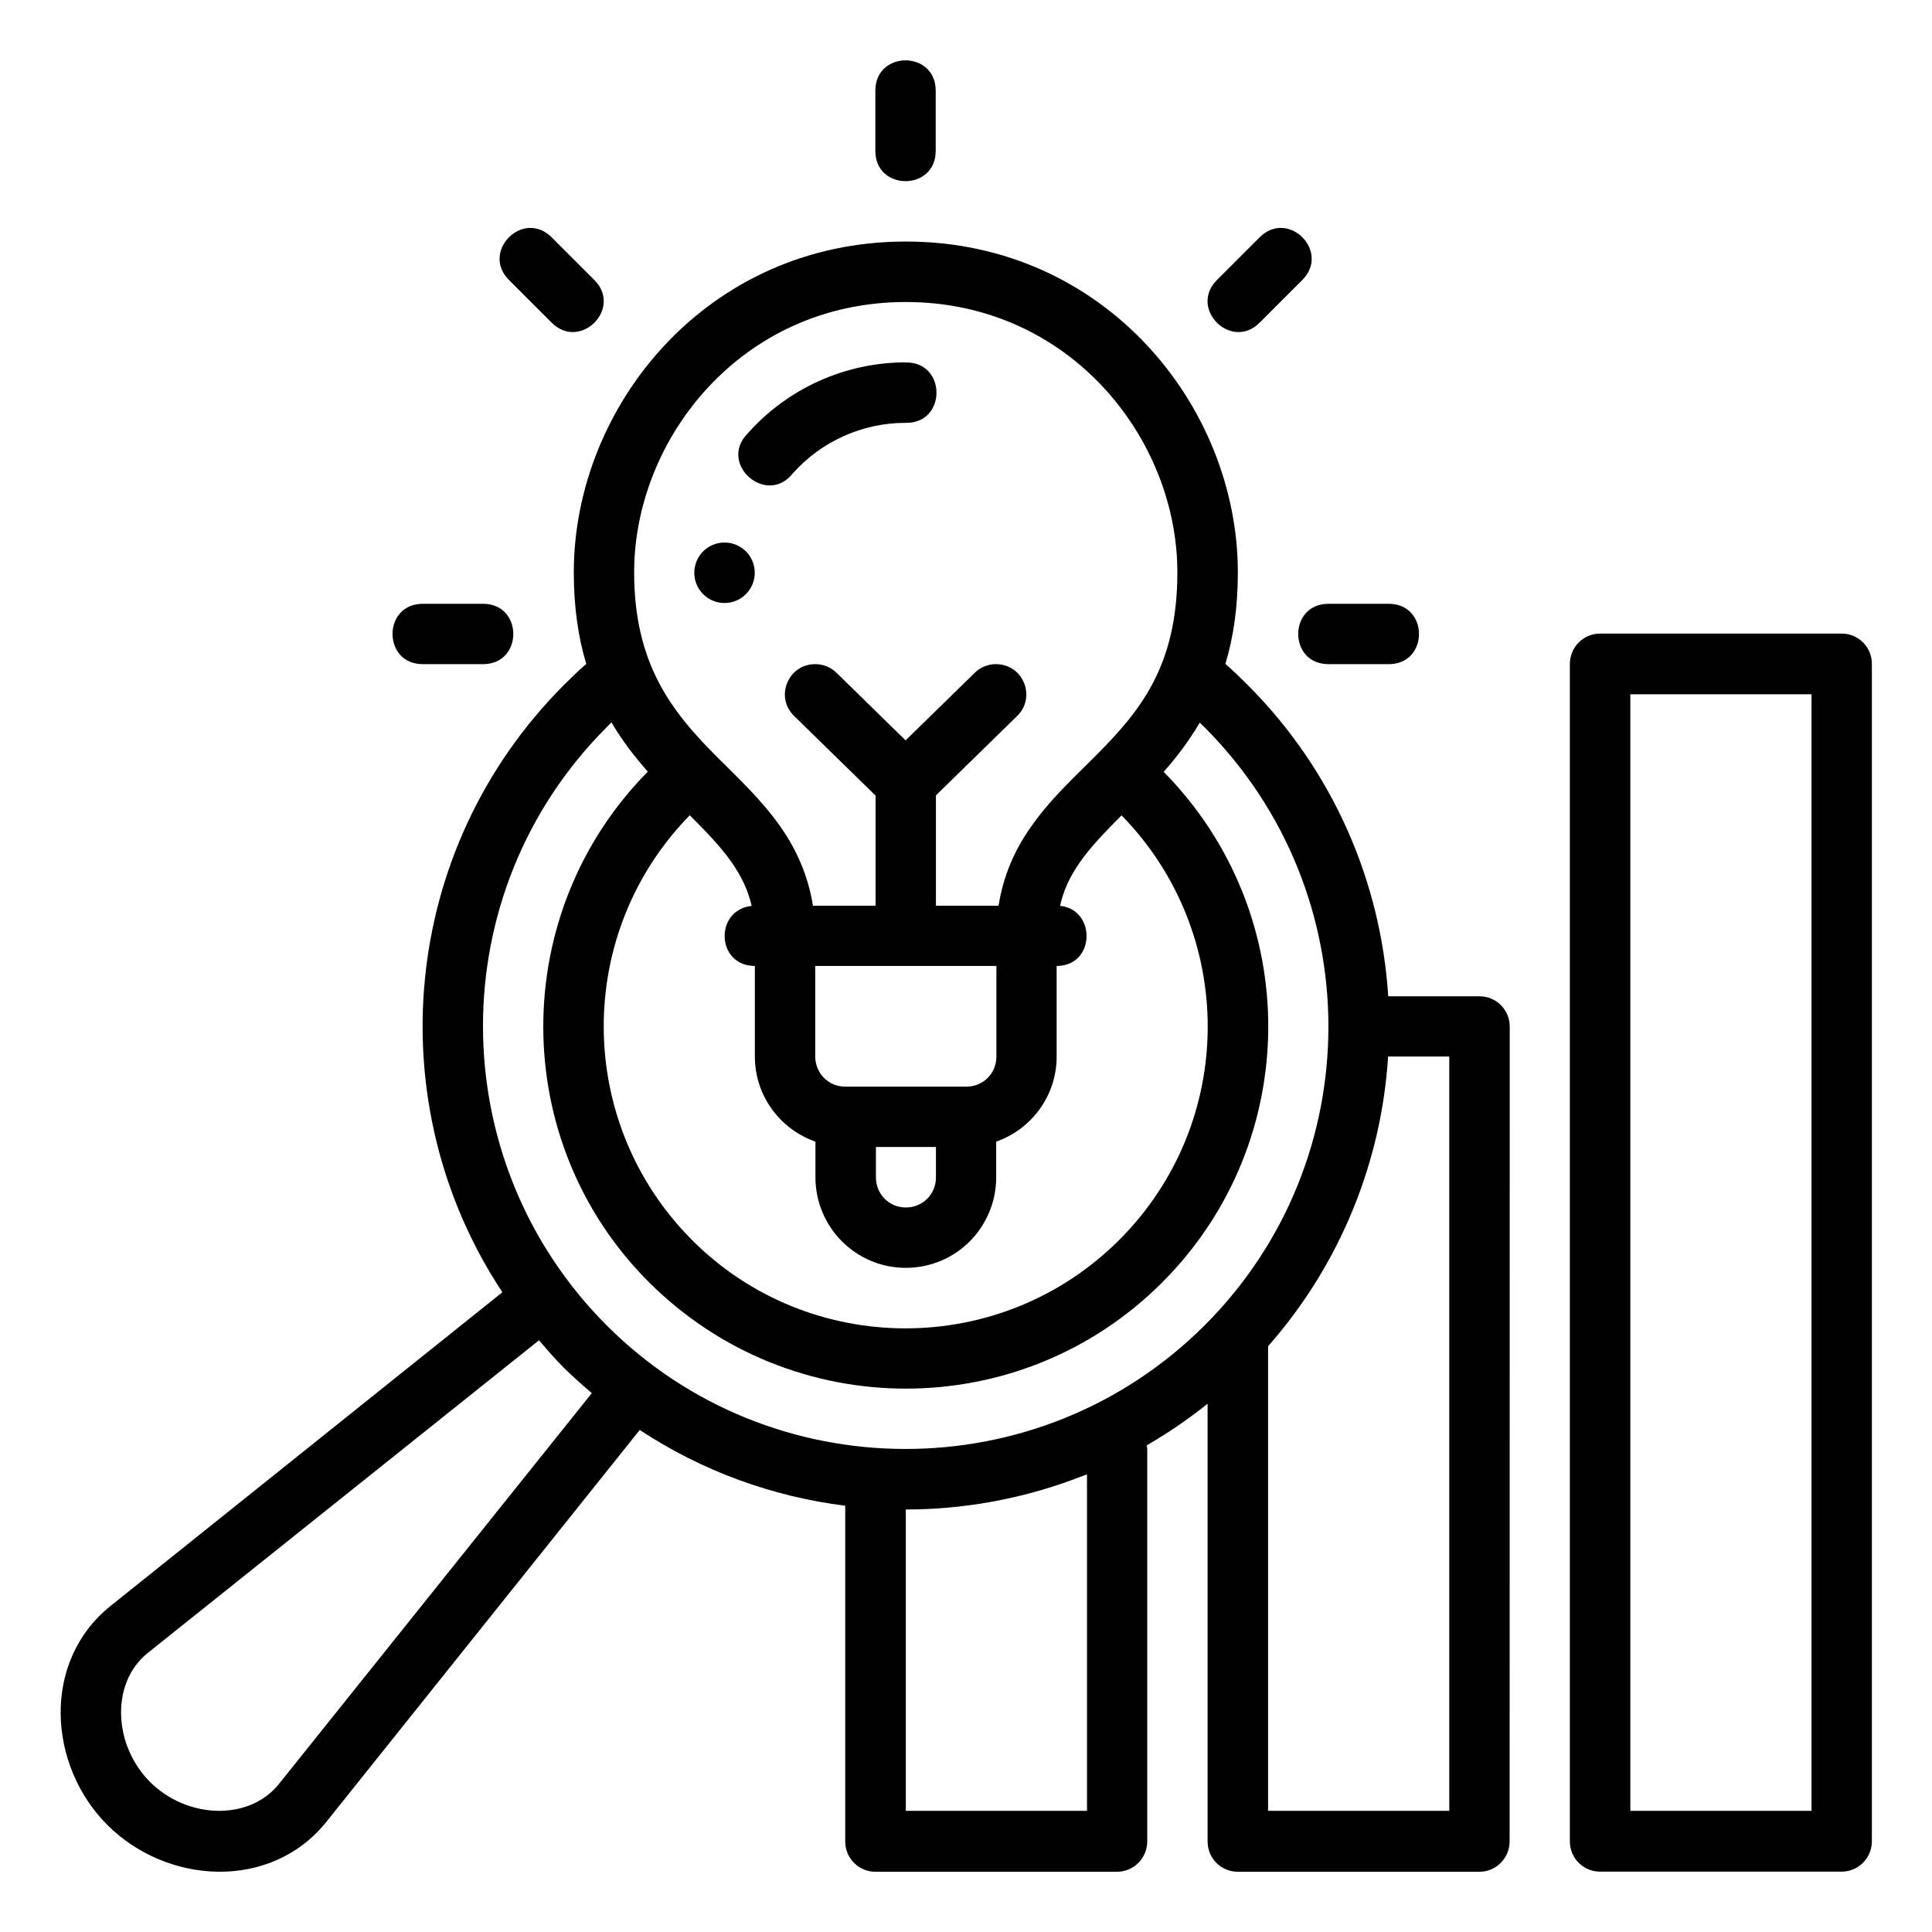
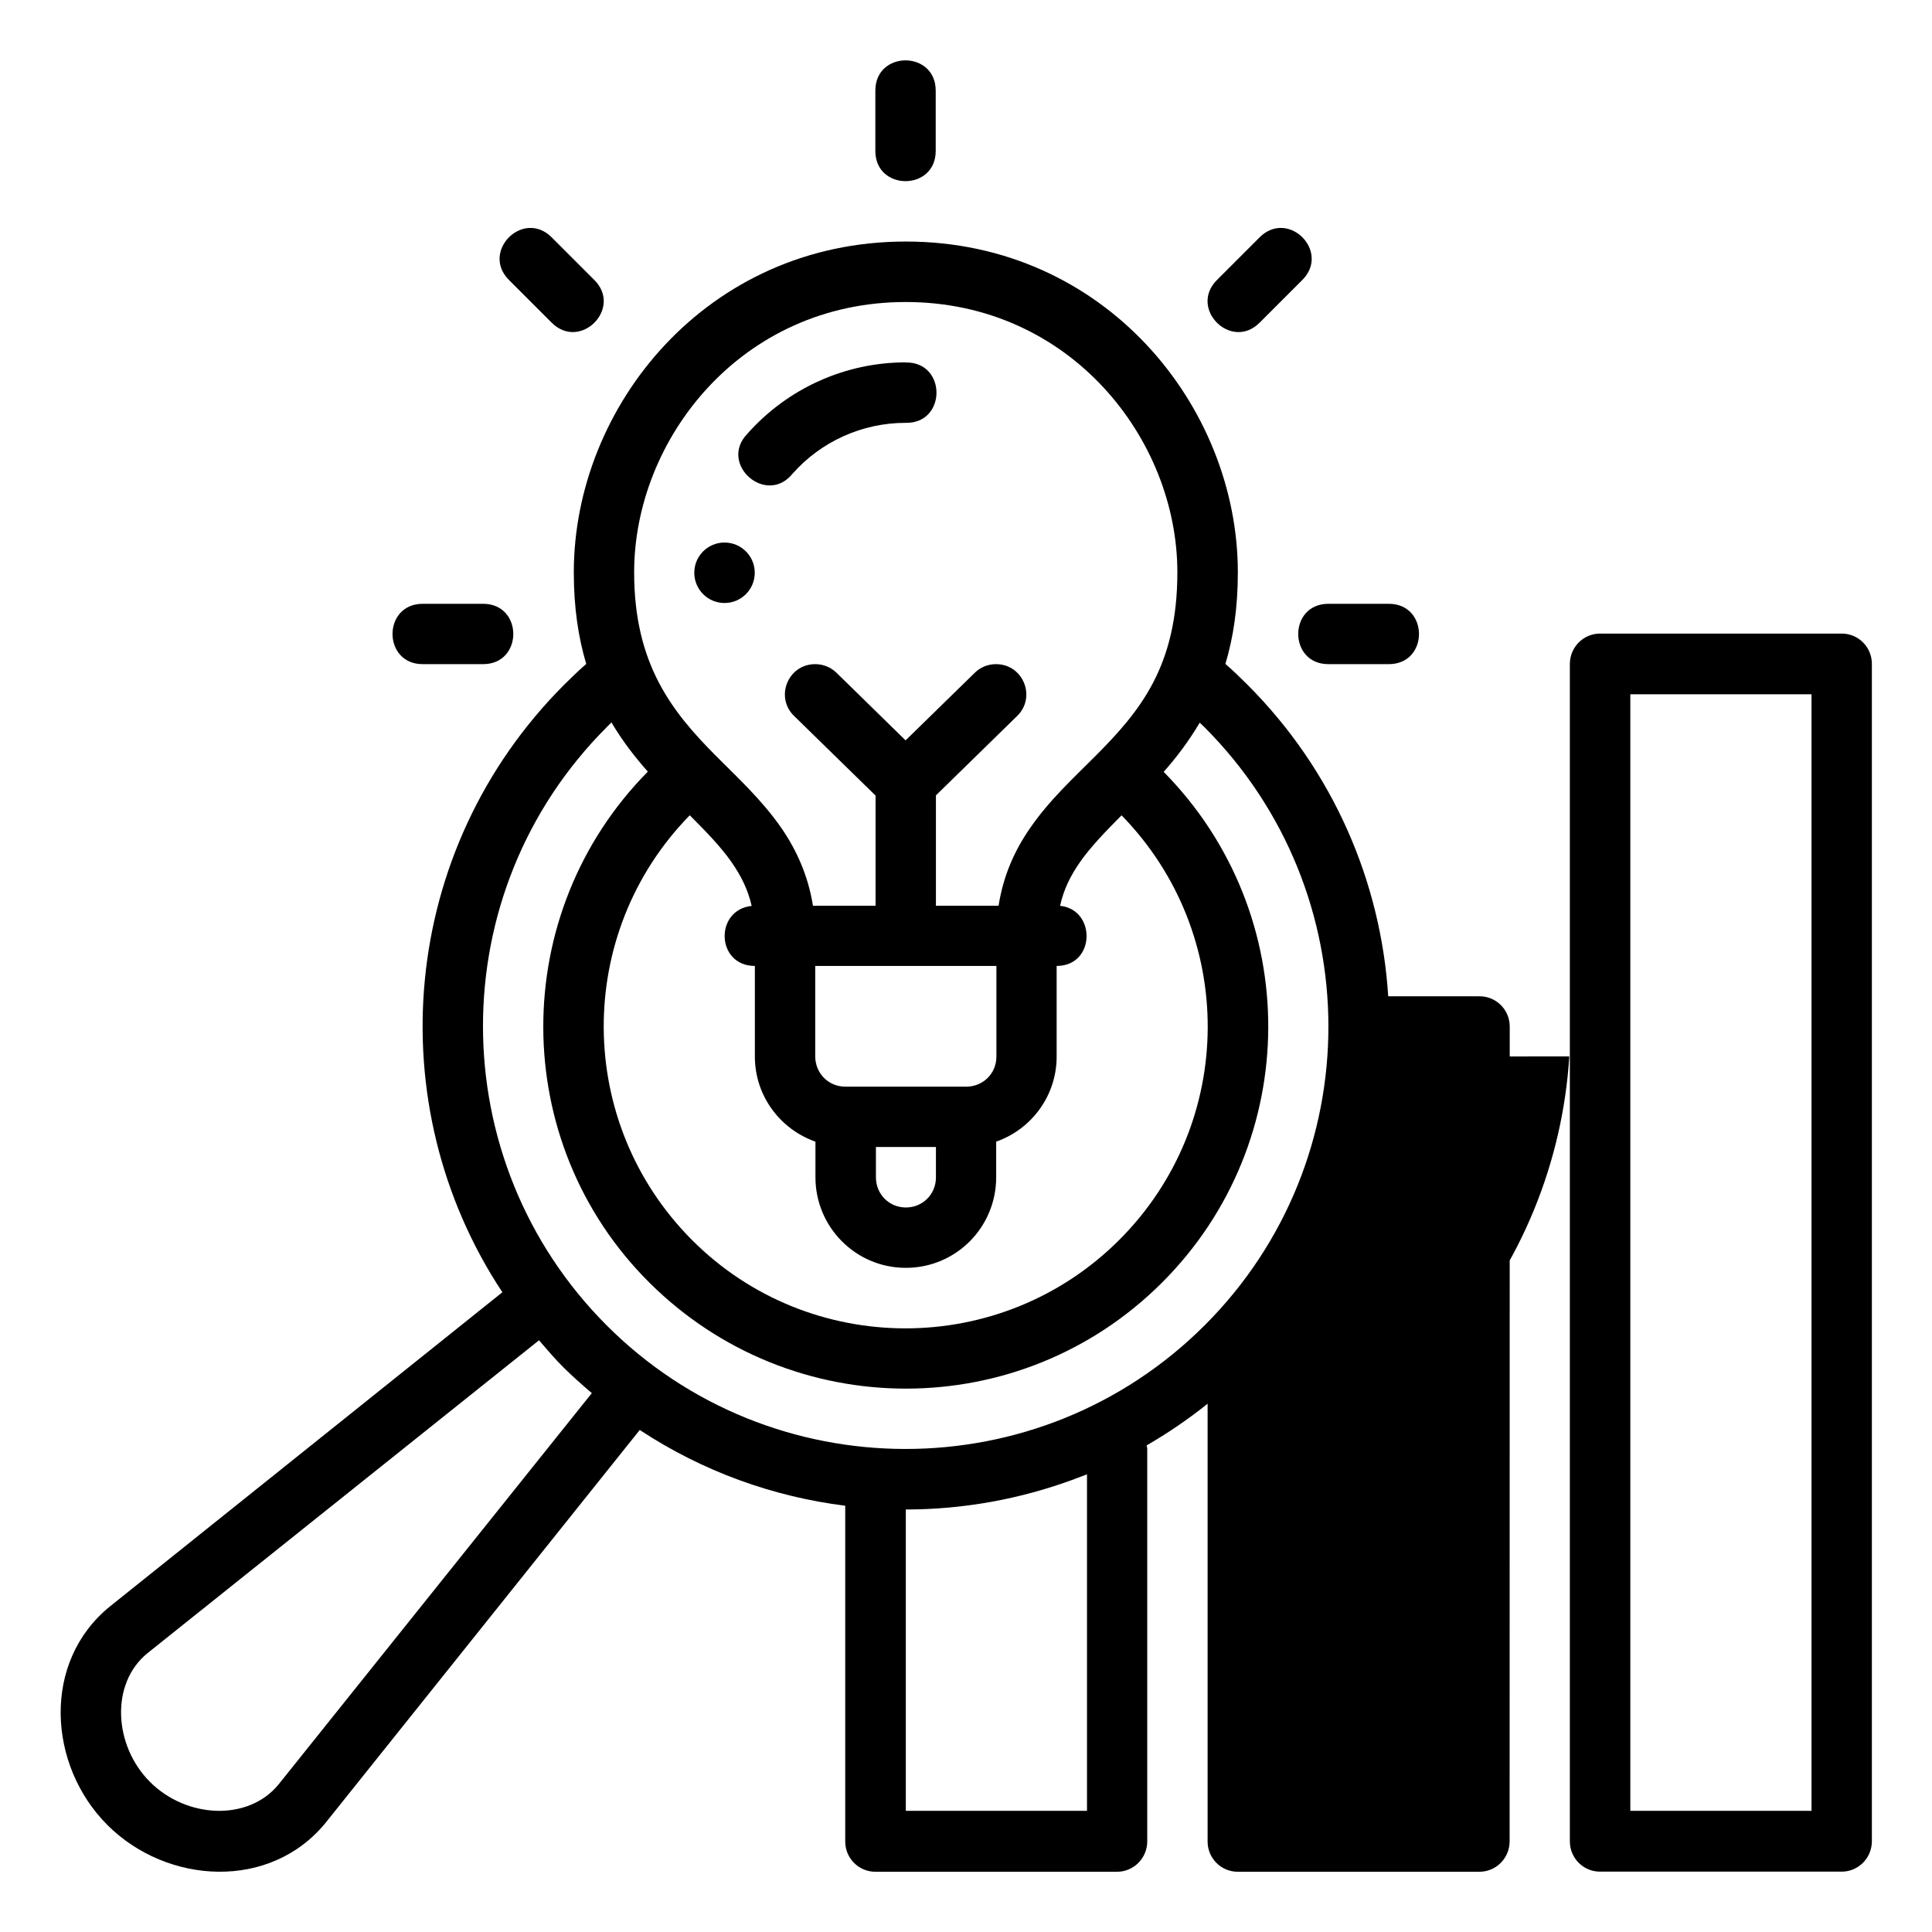
<svg xmlns="http://www.w3.org/2000/svg" id="svg8" height="512" viewBox="0 0 16.933 16.933" width="512">
  <g id="layer1-0">
-     <path id="path6741" d="m7.937.529c-.132 0-.265.088-.265.265v.529c0 .353.529.353.529 0v-.529c0-.176-.132-.265-.265-.265zm-3.476 1.925.374.374c.25.25.624-.125.374-.374l-.374-.374c-.062-.062-.133-.086-.199-.082-.199.012-.362.269-.175.456zm6.778-.456c-.066-.004-.137.02-.199.082l-.374.374c-.25.25.125.624.374.374l.374-.374c.187-.187.024-.445-.175-.456zm-5.632 10.535c.552.364 1.17.585 1.801.664v2.943c0.0.147.119.266.266.265h2.115c.146.001.265-.118.266-.265v-3.442c-0-.01-.004-.02-.005-.03.185-.107.363-.228.534-.365v3.837c0.0.147.119.266.266.265h2.115c.146.001.265-.118.266-.265l.001-7.143c-0-.147-.119-.266-.266-.265h-.799c-.063-.993-.475-1.972-1.234-2.731-.064-.064-.126-.124-.193-.182.069-.23.109-.491.109-.803 0-1.454-1.165-2.899-2.91-2.899-1.745 0-2.91 1.445-2.91 2.899 0 .311.04.572.109.803-.067.058-.129.119-.193.182-1.446 1.446-1.631 3.68-.542 5.325l-3.44 2.754c-.599.486-.544 1.393-.022 1.915.523.523 1.429.577 1.915-.022zm2.331-9.886c1.441 0 2.381 1.2 2.381 2.369 0 .828-.331 1.221-.717 1.609-.193.194-.403.385-.574.633-.135.195-.234.414-.276.68h-.549v-.967l.709-.693c.173-.164.059-.455-.18-.457-.072-.001-.141.027-.191.078l-.604.59-.603-.59c-.051-.051-.12-.079-.192-.078-.238.002-.353.293-.179.457l.711.695v.965h-.549c-.042-.266-.146-.491-.276-.68-.172-.248-.381-.439-.574-.633-.386-.388-.717-.804-.717-1.609 0-1.169.94-2.369 2.381-2.369zm0 .529c-.53 0-1.035.228-1.387.625-.257.265.165.637.396.35.251-.283.611-.445.99-.445.361.008.361-.537 0-.529zm-1.588 1.579c-.146 0-.265.118-.265.265 0 .146.118.265.265.265.146-0.0.265-.118.265-.265 0-.146-.118-.265-.265-.265zm-2.645.537c-.353 0-.353.529 0 .529h.529c.353 0 .353-.529 0-.529zm7.938 0c-.353 0-.353.529 0 .529h.529c.353 0 .353-.529 0-.529zm2.382.261c-.146-.001-.265.118-.266.265v10.321c0.0.147.119.266.266.265h2.115c.146.001.265-.118.266-.265v-10.321c-0-.147-.119-.266-.266-.265zm.264.532h1.588v9.786h-1.588zm-8.929.248c.096.163.206.304.318.43-1.225 1.239-1.223 3.248.013 4.478 1.247 1.241 3.256 1.238 4.494 0 1.234-1.233 1.243-3.23.014-4.476.112-.126.22-.269.316-.431.015.014.028.026.042.04 1.444 1.446 1.451 3.792.002 5.241-1.45 1.449-3.803 1.443-5.243 0-1.44-1.443-1.448-3.792.001-5.241.015-.015.027-.028.042-.042zm.686.813c.142.142.273.277.367.412.082.119.142.237.175.382-.327.034-.313.526.028.526-0.0.271-0.0.555 0 .794 0.0.344.221.637.531.746-0.0.07-0.0.138 0 .313 0.0.435.352.793.792.793.442 0 .792-.358.792-.793v-.313c.31-.109.53-.402.53-.746v-.794c.341 0 .348-.494.03-.527.032-.145.091-.262.173-.381.094-.135.225-.27.366-.412 1.011 1.035 1.009 2.692-.02 3.721-1.036 1.036-2.718 1.032-3.746 0-1.021-1.025-1.033-2.684-.019-3.721zm1.099 1.32h.794.794v.794c0 .151-.119.264-.264.264h-1.06c-.151 0-.263-.12-.264-.264 0-.266 0-.527 0-.794zm5.021.794h.536v6.611h-1.588v-4.072c.641-.727.995-1.629 1.052-2.54zm-4.489.793h.526v.266c0 .151-.119.264-.263.264-.151 0-.263-.12-.263-.264 0-.165 0-.217 0-.266zm-2.953 1.694c.071.082.141.165.219.242.079.078.161.15.244.221l-2.745 3.429c-.266.326-.807.299-1.127-.021-.32-.32-.349-.864-.022-1.129zm4.693 1.216.11-.041v2.949h-1.588v-2.641c.501 0 1.002-.09 1.477-.266z" font-variant-ligatures="normal" font-variant-position="normal" font-variant-caps="normal" font-variant-numeric="normal" font-variant-alternates="normal" font-feature-settings="normal" text-indent="0" text-align="start" text-decoration-line="none" text-decoration-style="solid" text-decoration-color="rgb(0,0,0)" text-transform="none" text-orientation="mixed" white-space="normal" shape-padding="0" isolation="auto" mix-blend-mode="normal" solid-color="rgb(0,0,0)" solid-opacity="1" vector-effect="none" />
+     <path id="path6741" d="m7.937.529c-.132 0-.265.088-.265.265v.529c0 .353.529.353.529 0v-.529c0-.176-.132-.265-.265-.265zm-3.476 1.925.374.374c.25.25.624-.125.374-.374l-.374-.374c-.062-.062-.133-.086-.199-.082-.199.012-.362.269-.175.456zm6.778-.456c-.066-.004-.137.02-.199.082l-.374.374c-.25.25.125.624.374.374l.374-.374c.187-.187.024-.445-.175-.456zm-5.632 10.535c.552.364 1.17.585 1.801.664v2.943c0.0.147.119.266.266.265h2.115c.146.001.265-.118.266-.265v-3.442c-0-.01-.004-.02-.005-.03.185-.107.363-.228.534-.365v3.837c0.0.147.119.266.266.265h2.115c.146.001.265-.118.266-.265l.001-7.143c-0-.147-.119-.266-.266-.265h-.799c-.063-.993-.475-1.972-1.234-2.731-.064-.064-.126-.124-.193-.182.069-.23.109-.491.109-.803 0-1.454-1.165-2.899-2.91-2.899-1.745 0-2.91 1.445-2.91 2.899 0 .311.04.572.109.803-.067.058-.129.119-.193.182-1.446 1.446-1.631 3.68-.542 5.325l-3.44 2.754c-.599.486-.544 1.393-.022 1.915.523.523 1.429.577 1.915-.022zm2.331-9.886c1.441 0 2.381 1.2 2.381 2.369 0 .828-.331 1.221-.717 1.609-.193.194-.403.385-.574.633-.135.195-.234.414-.276.68h-.549v-.967l.709-.693c.173-.164.059-.455-.18-.457-.072-.001-.141.027-.191.078l-.604.59-.603-.59c-.051-.051-.12-.079-.192-.078-.238.002-.353.293-.179.457l.711.695v.965h-.549c-.042-.266-.146-.491-.276-.68-.172-.248-.381-.439-.574-.633-.386-.388-.717-.804-.717-1.609 0-1.169.94-2.369 2.381-2.369zm0 .529c-.53 0-1.035.228-1.387.625-.257.265.165.637.396.35.251-.283.611-.445.99-.445.361.008.361-.537 0-.529zm-1.588 1.579c-.146 0-.265.118-.265.265 0 .146.118.265.265.265.146-0.0.265-.118.265-.265 0-.146-.118-.265-.265-.265zm-2.645.537c-.353 0-.353.529 0 .529h.529c.353 0 .353-.529 0-.529zm7.938 0c-.353 0-.353.529 0 .529h.529c.353 0 .353-.529 0-.529zm2.382.261c-.146-.001-.265.118-.266.265v10.321c0.0.147.119.266.266.265h2.115c.146.001.265-.118.266-.265v-10.321c-0-.147-.119-.266-.266-.265zm.264.532h1.588v9.786h-1.588zm-8.929.248c.096.163.206.304.318.43-1.225 1.239-1.223 3.248.013 4.478 1.247 1.241 3.256 1.238 4.494 0 1.234-1.233 1.243-3.23.014-4.476.112-.126.22-.269.316-.431.015.014.028.026.042.04 1.444 1.446 1.451 3.792.002 5.241-1.45 1.449-3.803 1.443-5.243 0-1.44-1.443-1.448-3.792.001-5.241.015-.015.027-.028.042-.042zm.686.813c.142.142.273.277.367.412.082.119.142.237.175.382-.327.034-.313.526.028.526-0.0.271-0.0.555 0 .794 0.0.344.221.637.531.746-0.0.07-0.0.138 0 .313 0.0.435.352.793.792.793.442 0 .792-.358.792-.793v-.313c.31-.109.53-.402.53-.746v-.794c.341 0 .348-.494.03-.527.032-.145.091-.262.173-.381.094-.135.225-.27.366-.412 1.011 1.035 1.009 2.692-.02 3.721-1.036 1.036-2.718 1.032-3.746 0-1.021-1.025-1.033-2.684-.019-3.721zm1.099 1.32h.794.794v.794c0 .151-.119.264-.264.264h-1.06c-.151 0-.263-.12-.264-.264 0-.266 0-.527 0-.794zm5.021.794h.536v6.611v-4.072c.641-.727.995-1.629 1.052-2.54zm-4.489.793h.526v.266c0 .151-.119.264-.263.264-.151 0-.263-.12-.263-.264 0-.165 0-.217 0-.266zm-2.953 1.694c.071.082.141.165.219.242.079.078.161.15.244.221l-2.745 3.429c-.266.326-.807.299-1.127-.021-.32-.32-.349-.864-.022-1.129zm4.693 1.216.11-.041v2.949h-1.588v-2.641c.501 0 1.002-.09 1.477-.266z" font-variant-ligatures="normal" font-variant-position="normal" font-variant-caps="normal" font-variant-numeric="normal" font-variant-alternates="normal" font-feature-settings="normal" text-indent="0" text-align="start" text-decoration-line="none" text-decoration-style="solid" text-decoration-color="rgb(0,0,0)" text-transform="none" text-orientation="mixed" white-space="normal" shape-padding="0" isolation="auto" mix-blend-mode="normal" solid-color="rgb(0,0,0)" solid-opacity="1" vector-effect="none" />
  </g>
</svg>